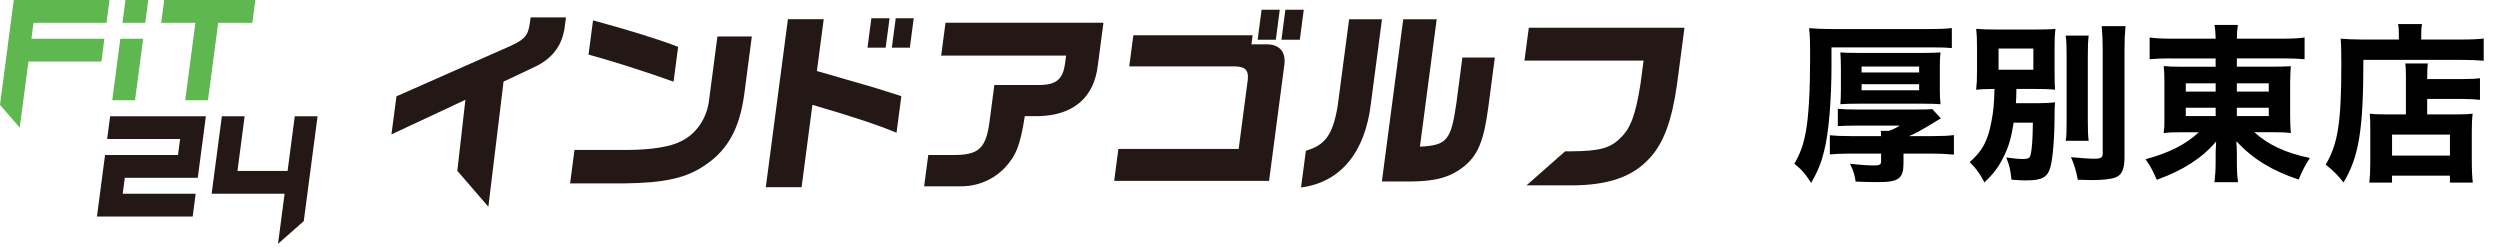
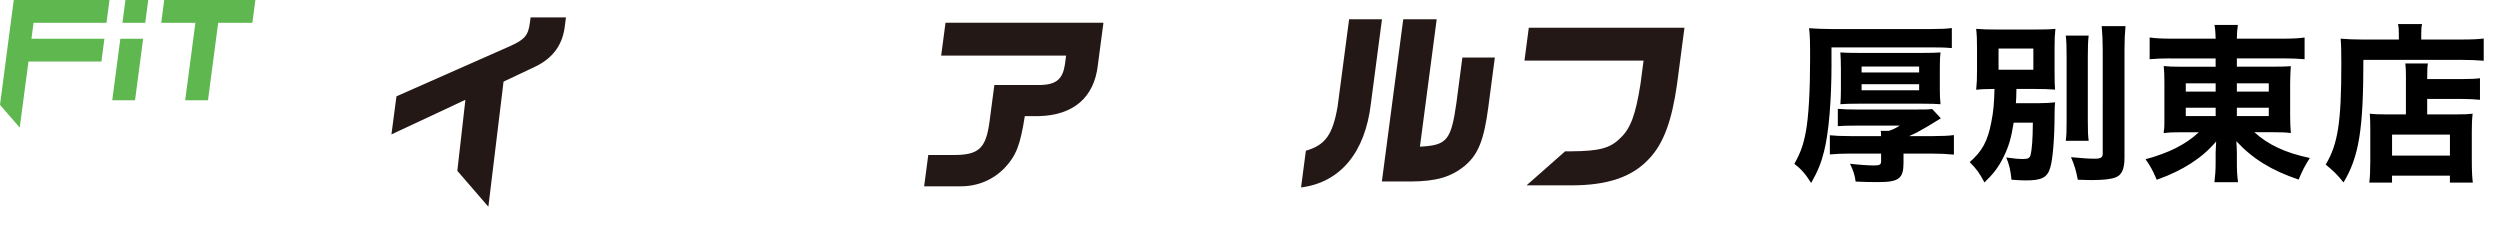
<svg xmlns="http://www.w3.org/2000/svg" id="_レイヤー_2" width="761.5" height="76.82" viewBox="0 0 761.5 76.82">
  <g id="_レイヤー_1-2">
    <path d="m4.19,0h29.16l-.91,6.94H10.22l-.64,4.86h22.22l-.91,6.94H8.67l-2.66,20.13L0,31.94,4.19,0Zm36.94,30.55l2.47-18.75h-6.94l-2.47,18.75h6.94Zm3.11-23.61l.91-6.94h-6.94l-.91,6.94h6.94Zm19.11,23.61l3.11-23.61h10.41L77.79,0h-27.77l-.91,6.94h10.41l-3.11,23.61h6.94Z" style="fill:#5eb74f;" />
-     <path d="m32,47.21h22.22l.64-4.86h-22.22l.91-6.94h29.16l-2.47,18.75h-22.22l-.64,4.86h22.22l-.91,6.94h-29.16l2.47-18.75Zm52.67,27.08l7.86-6.94,4.2-31.94h-6.94l-2.19,16.66h-15.27l2.19-16.66h-6.94l-3.11,23.61h22.22l-2.01,15.27Z" style="fill:#231815;" />
-     <path d="m229.01,11.1l-2.33,17.73c-1.42,10.31-4.98,16.78-11.77,21.38-5.71,4-12.45,5.54-24.95,5.65h-16.31l1.34-10.19h16.49c7.02-.06,12.85-1,15.83-2.59,4.58-2.12,7.83-6.71,8.61-12.13l2.61-19.85h10.48Zm-48.36-4.89c10.13,2.71,20.93,6.07,25.91,8.07l-1.4,10.6c-8.72-3.12-18.5-6.24-25.89-8.25l1.37-10.42Z" style="fill:#231815;" />
-     <path d="m250.9,5.86l-2.08,15.78,4.77,1.35c3.12.94,6.24,1.83,9.36,2.71,2.39.65,4.93,1.47,11.6,3.59l-1.47,11.13c-5.98-2.47-14.05-5.12-25.62-8.48l-3.3,25.09h-10.9l6.74-51.18h10.9Zm20.06-.3l-1.18,8.95h-5.54l1.18-8.95h5.53Zm7.36,0l-1.18,8.95h-5.48l1.18-8.95h5.48Z" style="fill:#231815;" />
    <path d="m287.99,6.92h48.12l-1.71,12.96c-1.11,9.78-7.43,15.25-18,15.49h-4.24c-1.41,8.95-2.64,12.02-6.14,15.78-3.61,3.71-8.34,5.65-13.58,5.6h-10.95l1.26-9.54h7.48c7.88.06,10.09-1.94,11.18-10.19l1.47-11.13h14.31c4.62-.18,6.55-1.89,7.2-6.36l.34-2.59h-38.05l1.32-10.01Z" style="fill:#231815;" />
-     <path d="m381.55,10.74l-.36,2.77h4.48c3.96-.12,6.07,2.24,5.55,6.18l-4.66,35.4h-47.18l1.28-9.72h36.64l2.58-19.61c.73-4.18-.11-5.42-3.75-5.54h-32.16l1.25-9.48h36.34Zm8.27-7.77l-1.2,9.13h-5.54l1.2-9.13h5.54Zm1.71,0h5.6l-1.2,9.13h-5.6l1.2-9.13Z" style="fill:#231815;" />
    <path d="m420.95,5.86l-3.37,25.62c-1.73,14.96-9.3,24.09-21.28,25.62l1.47-11.19c5.94-1.71,8.18-4.89,9.67-13.49l3.5-26.56h10.01Zm6.48,0h10.19l-5.11,38.81c8.24-.41,9.49-1.89,11.12-13.37l1.81-13.78h9.89l-2,15.2c-1.3,9.89-3.06,14.31-7.1,17.73-4.23,3.48-8.7,4.77-16.42,4.83h-8.89l6.51-49.41Z" style="fill:#231815;" />
    <path d="m465.67,8.45l-1.32,10.01h36.28l-.93,7.07c-1.48,9.42-3.04,13.66-6.18,16.55-3.05,3.06-6.35,3.95-14.9,4.01h-1.88l-11.76,10.37h13.64c11.19,0,18.72-2.59,23.89-8.31,4.18-4.48,6.73-11.31,8.31-22.44l2.27-17.26h-47.41Z" style="fill:#231815;" />
    <path d="m161.62,5.32l-.21,1.59c-.51,3.89-1.56,5.12-6.13,7.18l-34.52,15.25-1.53,11.6,22.53-10.54-2.46,21.64,9.41,10.88h.05l4.62-38.06,9.61-4.54c5.53-2.65,8.5-6.83,9.1-12.72l.3-2.3h-10.78Z" style="fill:#231815;" />
    <path d="m557.88,19.23c0,11.42-.83,21.25-2.27,26.88-.88,3.57-1.96,6.15-3.93,9.62-1.76-2.79-3-4.19-5.12-5.84,1.91-3.36,2.79-5.89,3.51-9.82.83-4.5,1.29-12.3,1.29-22.23,0-4.96-.05-7.13-.31-9.25,2.12.15,4.29.26,7.13.26h29.78c2.95,0,5.22-.1,6.57-.31v6.1c-1.65-.16-2.84-.21-6.26-.21h-30.4v4.81Zm15.1,22.23c0-.67-.05-1.24-.1-1.6h2.43c1.09-.31,2.33-.93,3.36-1.6h-13.03c-2.84,0-4.39.05-5.84.16v-5.27c1.71.16,3.51.21,5.74.21h17.99c3,0,3.62,0,5.01-.16l2.64,2.84q-.88.52-4.24,2.58c-1.91,1.14-3.52,2.02-5.43,2.84h7.19c2.84,0,4.86-.1,6.46-.31v5.95c-2.02-.21-4.29-.31-6.51-.31h-8.84v2.84c0,4.76-1.45,5.84-7.7,5.84-2.07,0-4.71-.05-6.88-.16-.31-2.07-.62-3.1-1.71-5.43,2.58.31,5.58.52,7.29.52s2.17-.26,2.17-1.24v-2.38h-9.46c-2.33,0-4.39.1-6.15.26v-5.84c1.5.16,3.41.26,6.36.26h9.25Zm-12.25-20.89c0-1.86-.05-3.15-.16-4.6,1.45.1,2.53.15,5.69.15h19.08c3.15,0,4.24-.05,5.74-.15-.16,1.24-.21,2.38-.21,4.55v6.57c0,2.17.05,3.05.21,4.65-1.6-.1-2.74-.16-5.79-.16h-18.92c-3.05,0-4.24.05-5.79.16.1-1.55.16-2.64.16-4.55v-6.62Zm6.31,1.5h17.53v-1.81h-17.53v1.81Zm0,5.43h17.53v-1.86h-17.53v1.86Z" />
    <path d="m613.36,37.37c-.72,4.65-1.55,7.39-3.05,10.39-1.55,3.15-3.05,5.12-5.84,7.81-1.6-3-2.38-4.03-4.5-6.2,3.83-3.31,5.48-6.41,6.57-12.1.67-3.31.88-5.79.98-10.18-2.95.05-3.88.05-5.58.26.21-2.02.26-3.31.26-6.1v-6.51c0-2.74-.05-3.93-.26-5.95,1.86.16,3.67.21,6.77.21h10.7c3.41,0,5.01-.05,6.67-.21-.21,2.02-.26,3-.26,5.74v7.08c0,3.52.05,4.5.16,5.69-1.81-.16-3.77-.21-6.82-.21h-4.96c-.05,2.58-.05,3.1-.16,4.34h6.98c2.02,0,3.52-.1,4.96-.26-.1,1.03-.16,1.71-.16,3.83,0,6.77-.52,13.39-1.29,15.97-.88,3.1-2.58,3.98-7.44,3.98-1.03,0-2.33-.05-4.39-.21-.31-3-.67-4.55-1.6-6.77,2.28.31,3.72.46,5.17.46s2.02-.31,2.22-1.19c.47-1.76.67-4.86.72-9.87h-5.84Zm-4.6-16.13h10.6v-6.46h-10.6v6.46Zm27.45-10.39c-.21,1.71-.26,3.41-.26,6.46v19.33c0,3.31.05,4.6.26,6.25h-6.98c.21-1.55.26-2.64.26-6.1v-19.49c0-3-.05-4.81-.26-6.46h6.98Zm11.22-2.9c-.21,2.28-.31,4.24-.31,7.29v32.78c0,3.46-.83,5.32-2.69,6-1.4.57-3.88.83-7.39.83-1.14,0-2.02-.05-4.14-.1-.52-2.79-1.03-4.45-2.07-6.88,3.26.31,5.43.47,7.13.47,1.96,0,2.53-.36,2.53-1.55V15.25c0-2.43-.1-4.96-.31-7.29h7.24Z" />
    <path d="m661.09,17.78c-2.53,0-4.39.1-6.31.26v-6.62c1.86.26,3.93.36,6.82.36h13.29c-.05-1.6-.1-2.64-.36-4.19h7.13c-.21,1.5-.31,2.48-.31,4.19h13.7c3.15,0,5.27-.1,6.93-.36v6.62c-1.76-.16-3.98-.26-6.41-.26h-14.22v2.53h10.75c3.15,0,4.03-.05,5.69-.15-.1.93-.16,2.64-.21,5.07v10.08q0,2.74.21,5.22c-1.5-.21-3-.26-5.69-.26h-5.43c4.29,3.88,9.41,6.26,16.9,7.86-1.55,2.43-2.17,3.67-3.41,6.57-8.27-2.79-13.96-6.31-18.97-11.68.1,1.71.16,2.33.16,3.57v2.95c0,2.58.1,4.08.36,5.95h-7.19c.26-2.22.36-3.72.36-5.95v-3c0-.21.05-1.34.16-3.46-4.19,5.01-10.13,8.84-18.09,11.68-1.34-3.1-1.91-4.08-3.41-6.26,7.13-1.91,12.3-4.55,16.23-8.22h-4.96c-3.21,0-3.98.05-5.74.26q0-.52.16-1.6.05-.16.05-3.62v-10.03c0-2.48-.05-3.46-.21-5.17,1.4.15,2.64.21,5.63.21h10.18v-2.53h-13.8Zm4.7,7.6v2.53h9.1v-2.53h-9.1Zm0,7.44v2.53h9.1v-2.53h-9.1Zm15.56-4.91h9.72v-2.53h-9.72v2.53Zm0,7.44h9.72v-2.53h-9.72v2.53Z" />
    <path d="m730.69,10.23c0-1.19-.05-2.02-.26-2.9h7.34c-.21.83-.26,1.6-.26,3v1.71h12.15c3.21,0,5.38-.1,6.88-.31v6.77c-1.76-.16-4.34-.26-6.77-.26h-29.88c0,21.3-1.34,29.47-6.05,37.33-1.91-2.38-2.95-3.41-5.43-5.43,3.72-6.25,4.76-12.82,4.76-30.55,0-4.08-.05-6-.21-7.81,1.91.16,3.98.26,6.46.26h11.27v-1.81Zm2.17,14.37c0-2.89-.05-3.98-.21-5.27h6.88c-.16,1.19-.21,2.07-.21,4.76h10.39c2.79,0,4.5-.1,5.69-.26v6.57c-1.55-.16-3.46-.26-5.43-.26h-10.65v4.7h9.2c2.22,0,3.36-.05,4.65-.21-.21,1.71-.26,3.21-.26,5.48v8.63c0,3.21.1,5.17.31,6.88h-6.98v-2.12h-17.63v2.12h-6.93c.21-1.55.31-3.62.31-6.51v-9.88c0-1.91-.05-3.31-.16-4.6,1.29.16,2.48.21,4.65.21h6.36v-10.24Zm-4.24,22.8h17.63v-6.41h-17.63v6.41Z" />
  </g>
</svg>